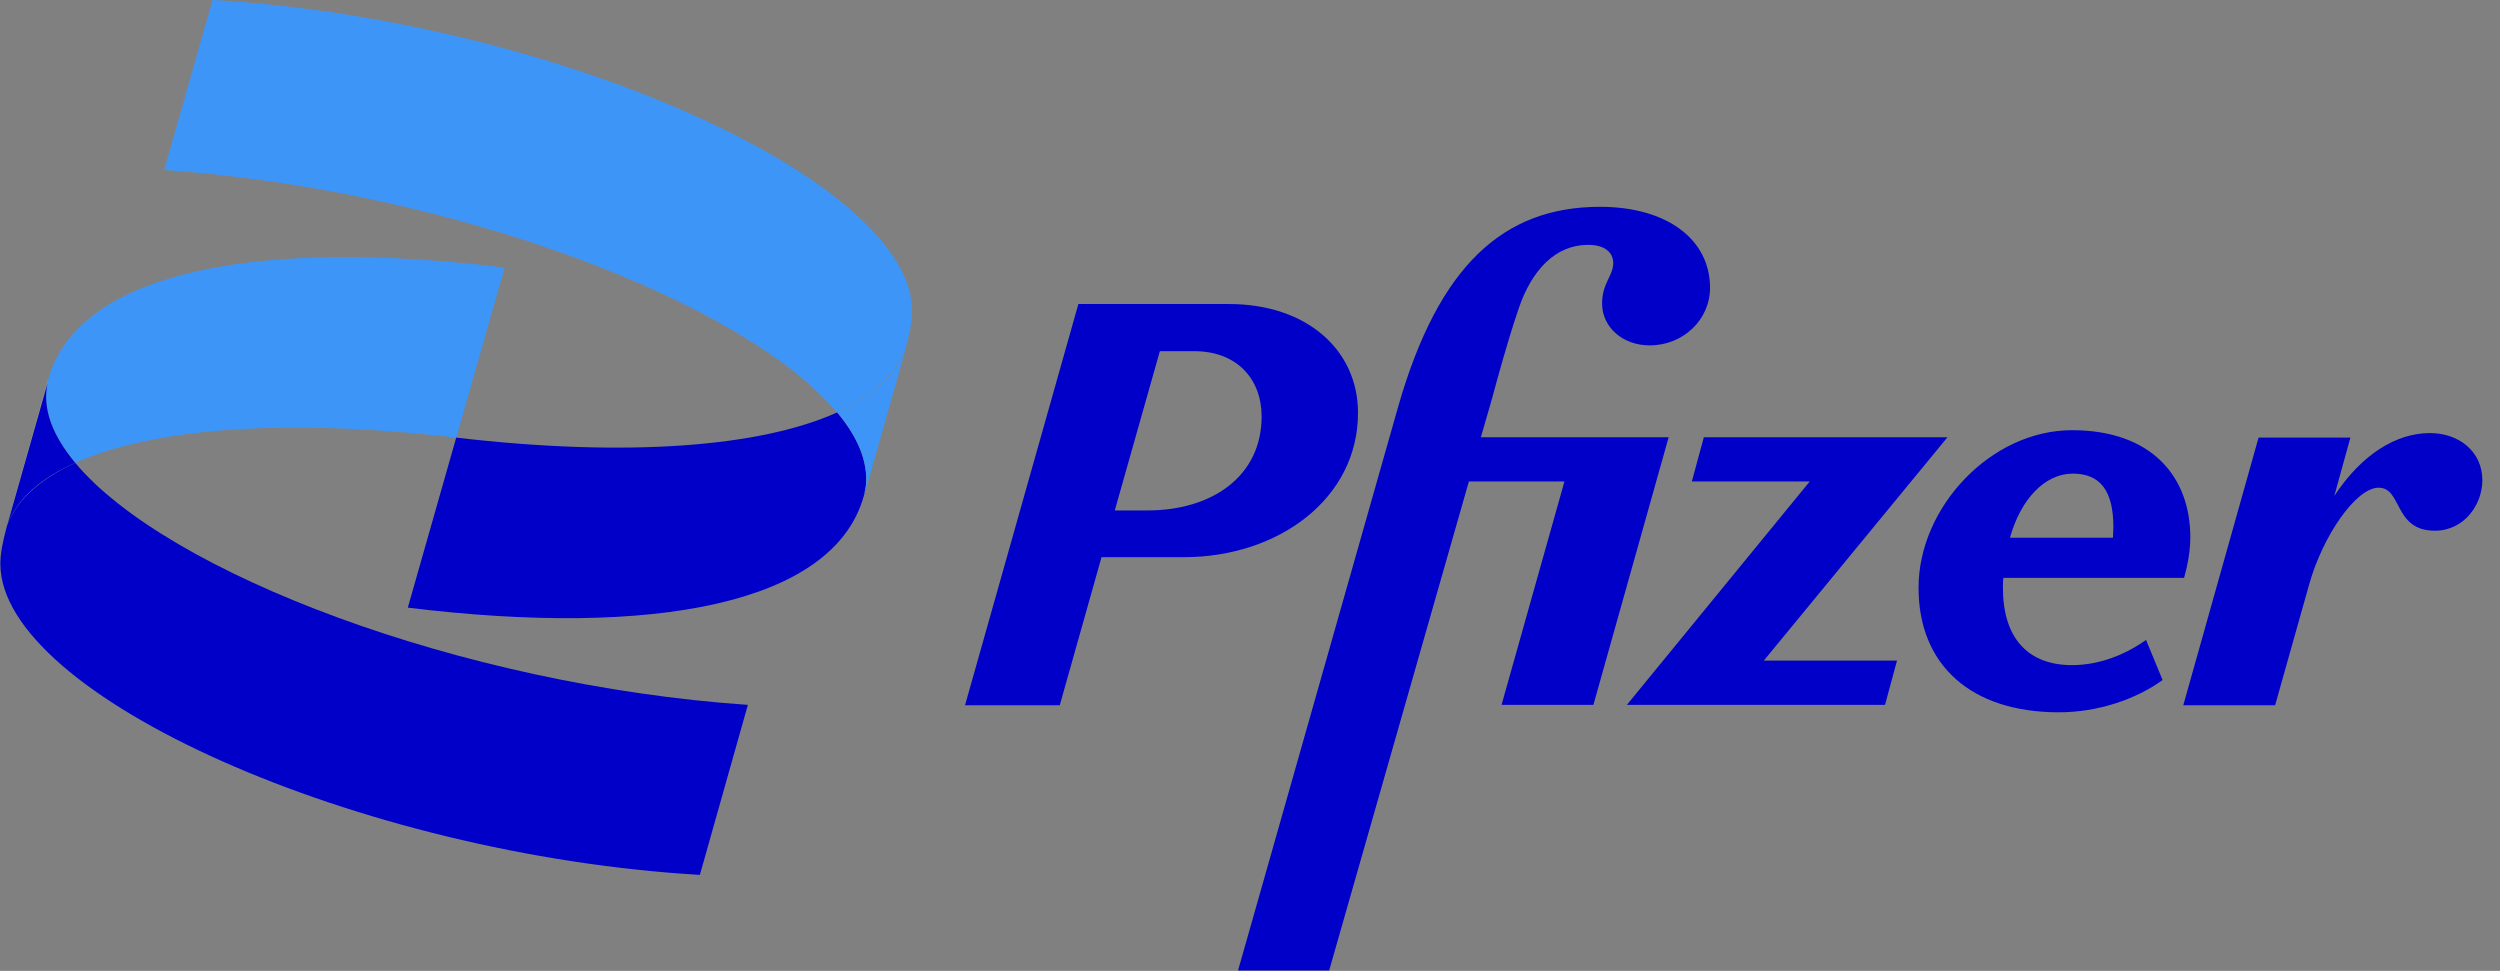
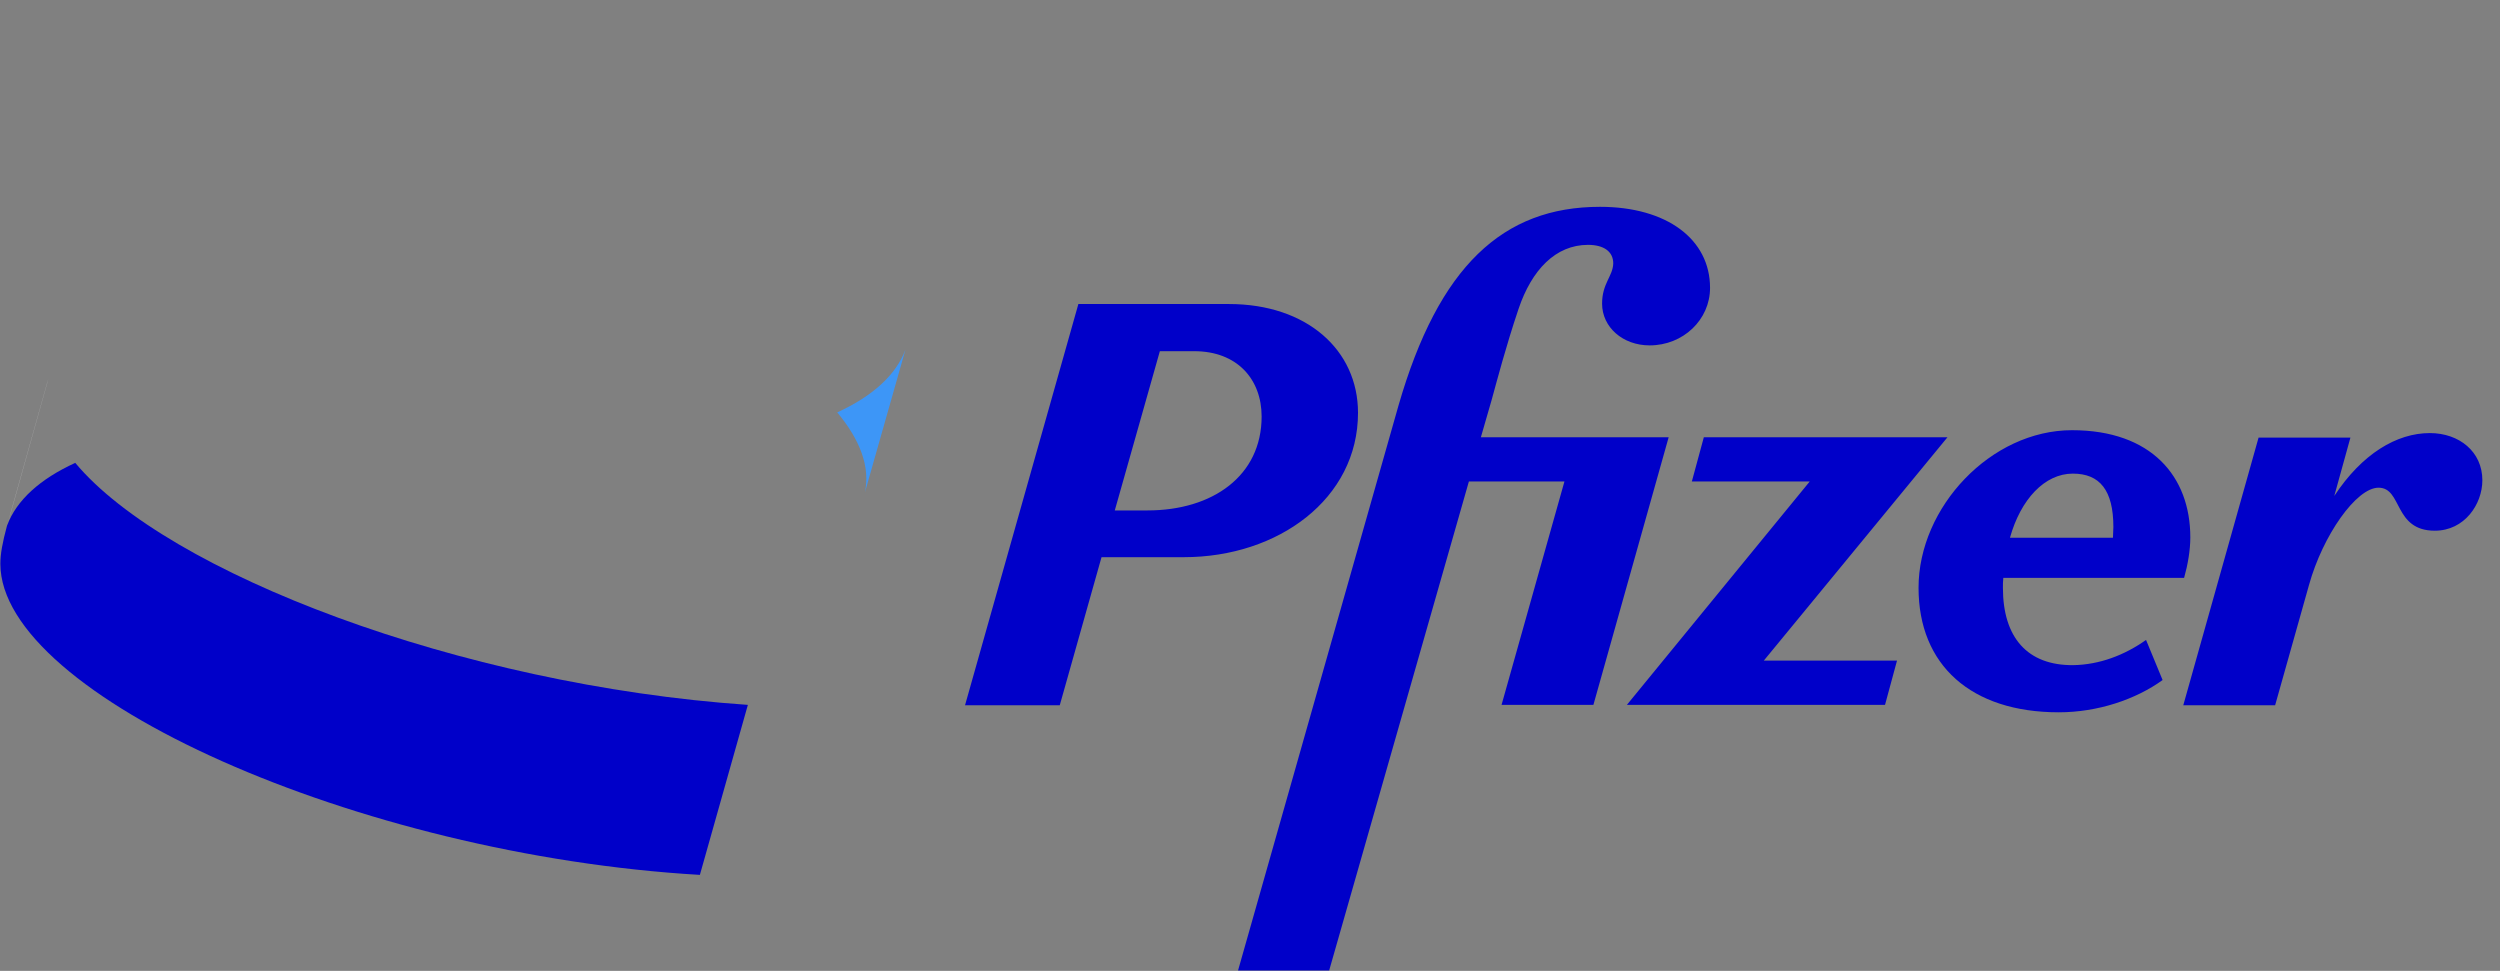
<svg xmlns="http://www.w3.org/2000/svg" width="103" height="40" viewBox="0 0 103 40" fill="none">
  <rect x="0" y="0" width="103" height="40" fill="#808080" stroke="none" />
  <path d="M85.418 27.404C83.526 27.421 82.52 26.262 82.52 24.217C82.52 24.081 82.52 23.944 82.537 23.808H89.985C90.139 23.263 90.241 22.666 90.241 22.138C90.241 19.633 88.639 17.724 85.367 17.724C82.026 17.724 79.044 20.894 79.044 24.217C79.044 27.404 81.208 29.347 84.821 29.347C86.423 29.347 87.991 28.819 89.099 28.018L88.417 26.365C87.531 26.995 86.492 27.387 85.418 27.404ZM85.401 19.513C86.508 19.513 87.071 20.195 87.071 21.712C87.071 21.865 87.054 22.002 87.054 22.155H82.81C83.253 20.57 84.242 19.513 85.401 19.513ZM55.95 17.008C55.95 14.417 53.837 12.526 50.633 12.526H44.429L39.759 29.057H43.662L45.383 22.956H48.775C52.661 22.956 55.95 20.553 55.95 17.008ZM47.275 21.03H45.929L47.786 14.469H49.201C50.974 14.469 51.979 15.627 51.979 17.161C51.979 19.599 49.968 21.03 47.275 21.03ZM51.008 39.982H54.757V39.999L60.518 19.837H64.455L61.864 29.04H65.648L68.749 18.014H61.012L61.455 16.48C61.677 15.679 62.035 14.298 62.563 12.73C63.108 11.111 64.097 10.088 65.426 10.088C66.074 10.088 66.466 10.361 66.466 10.855C66.449 11.384 66.006 11.674 66.006 12.509C66.006 13.48 66.858 14.23 67.966 14.23C69.346 14.23 70.454 13.173 70.454 11.861C70.454 9.85 68.664 8.521 65.921 8.521C61.915 8.521 59.274 10.975 57.62 16.701M80.237 18.014H70.198L69.704 19.837H74.561L67.028 29.04H77.663L78.157 27.217H72.669L80.237 18.014ZM100.109 17.843C98.746 17.843 97.314 18.695 96.172 20.434L96.837 18.03H93.053L89.951 29.057H93.735L95.132 24.098C95.695 22.07 97.075 20.093 97.996 20.093C98.984 20.093 98.609 21.865 100.313 21.865C101.54 21.865 102.273 20.774 102.273 19.786C102.273 18.61 101.319 17.843 100.109 17.843Z" fill="#0000C9" />
-   <path d="M0.288 21.678C0.288 21.661 0.288 21.661 0.288 21.678C0.305 21.643 0.305 21.626 0.305 21.609L0.288 21.678Z" fill="white" />
-   <path d="M3.1 19.07C6.27 17.639 11.775 17.212 18.797 18.03L20.791 11.026C10.633 9.782 3.237 11.179 1.993 15.61L1.941 15.781C1.737 16.837 2.163 17.945 3.1 19.07Z" fill="#3D96F7" />
-   <path d="M34.493 16.991C31.323 18.422 25.818 18.848 18.796 18.03L16.802 25.035C26.943 26.279 34.34 24.882 35.584 20.45L35.635 20.28C35.839 19.223 35.43 18.116 34.493 16.991Z" fill="#0000C9" />
-   <path d="M8.758 -0.001L6.764 7.004C18.643 7.822 30.71 12.457 34.476 16.991C35.925 16.326 36.896 15.457 37.288 14.383L35.618 20.263C35.601 20.314 35.601 20.382 35.584 20.434L36.93 15.696C37.373 14.213 37.578 13.429 37.578 12.815C37.578 7.413 22.819 0.817 8.758 -0.001Z" fill="#3D96F7" />
  <path d="M34.494 16.991C35.431 18.116 35.857 19.224 35.636 20.28L37.306 14.4C36.914 15.457 35.942 16.326 34.494 16.991Z" fill="#3D96F7" />
  <path d="M3.1 19.07C1.651 19.735 0.68 20.604 0.288 21.661C0.1 22.36 0.015 22.82 0.015 23.229C0.015 28.648 14.774 35.227 28.835 36.045L30.812 29.041C18.933 28.223 6.866 23.587 3.1 19.07Z" fill="#0000C9" />
  <path d="M1.992 15.61L0.663 20.348C0.527 20.843 0.407 21.252 0.305 21.609L1.941 15.781C1.958 15.73 1.975 15.662 1.992 15.61Z" fill="white" />
-   <path d="M3.1 19.07C2.162 17.945 1.736 16.837 1.958 15.798L0.305 21.61C0.305 21.627 0.288 21.644 0.288 21.661C0.68 20.587 1.634 19.718 3.1 19.07Z" fill="#0000C9" />
</svg>